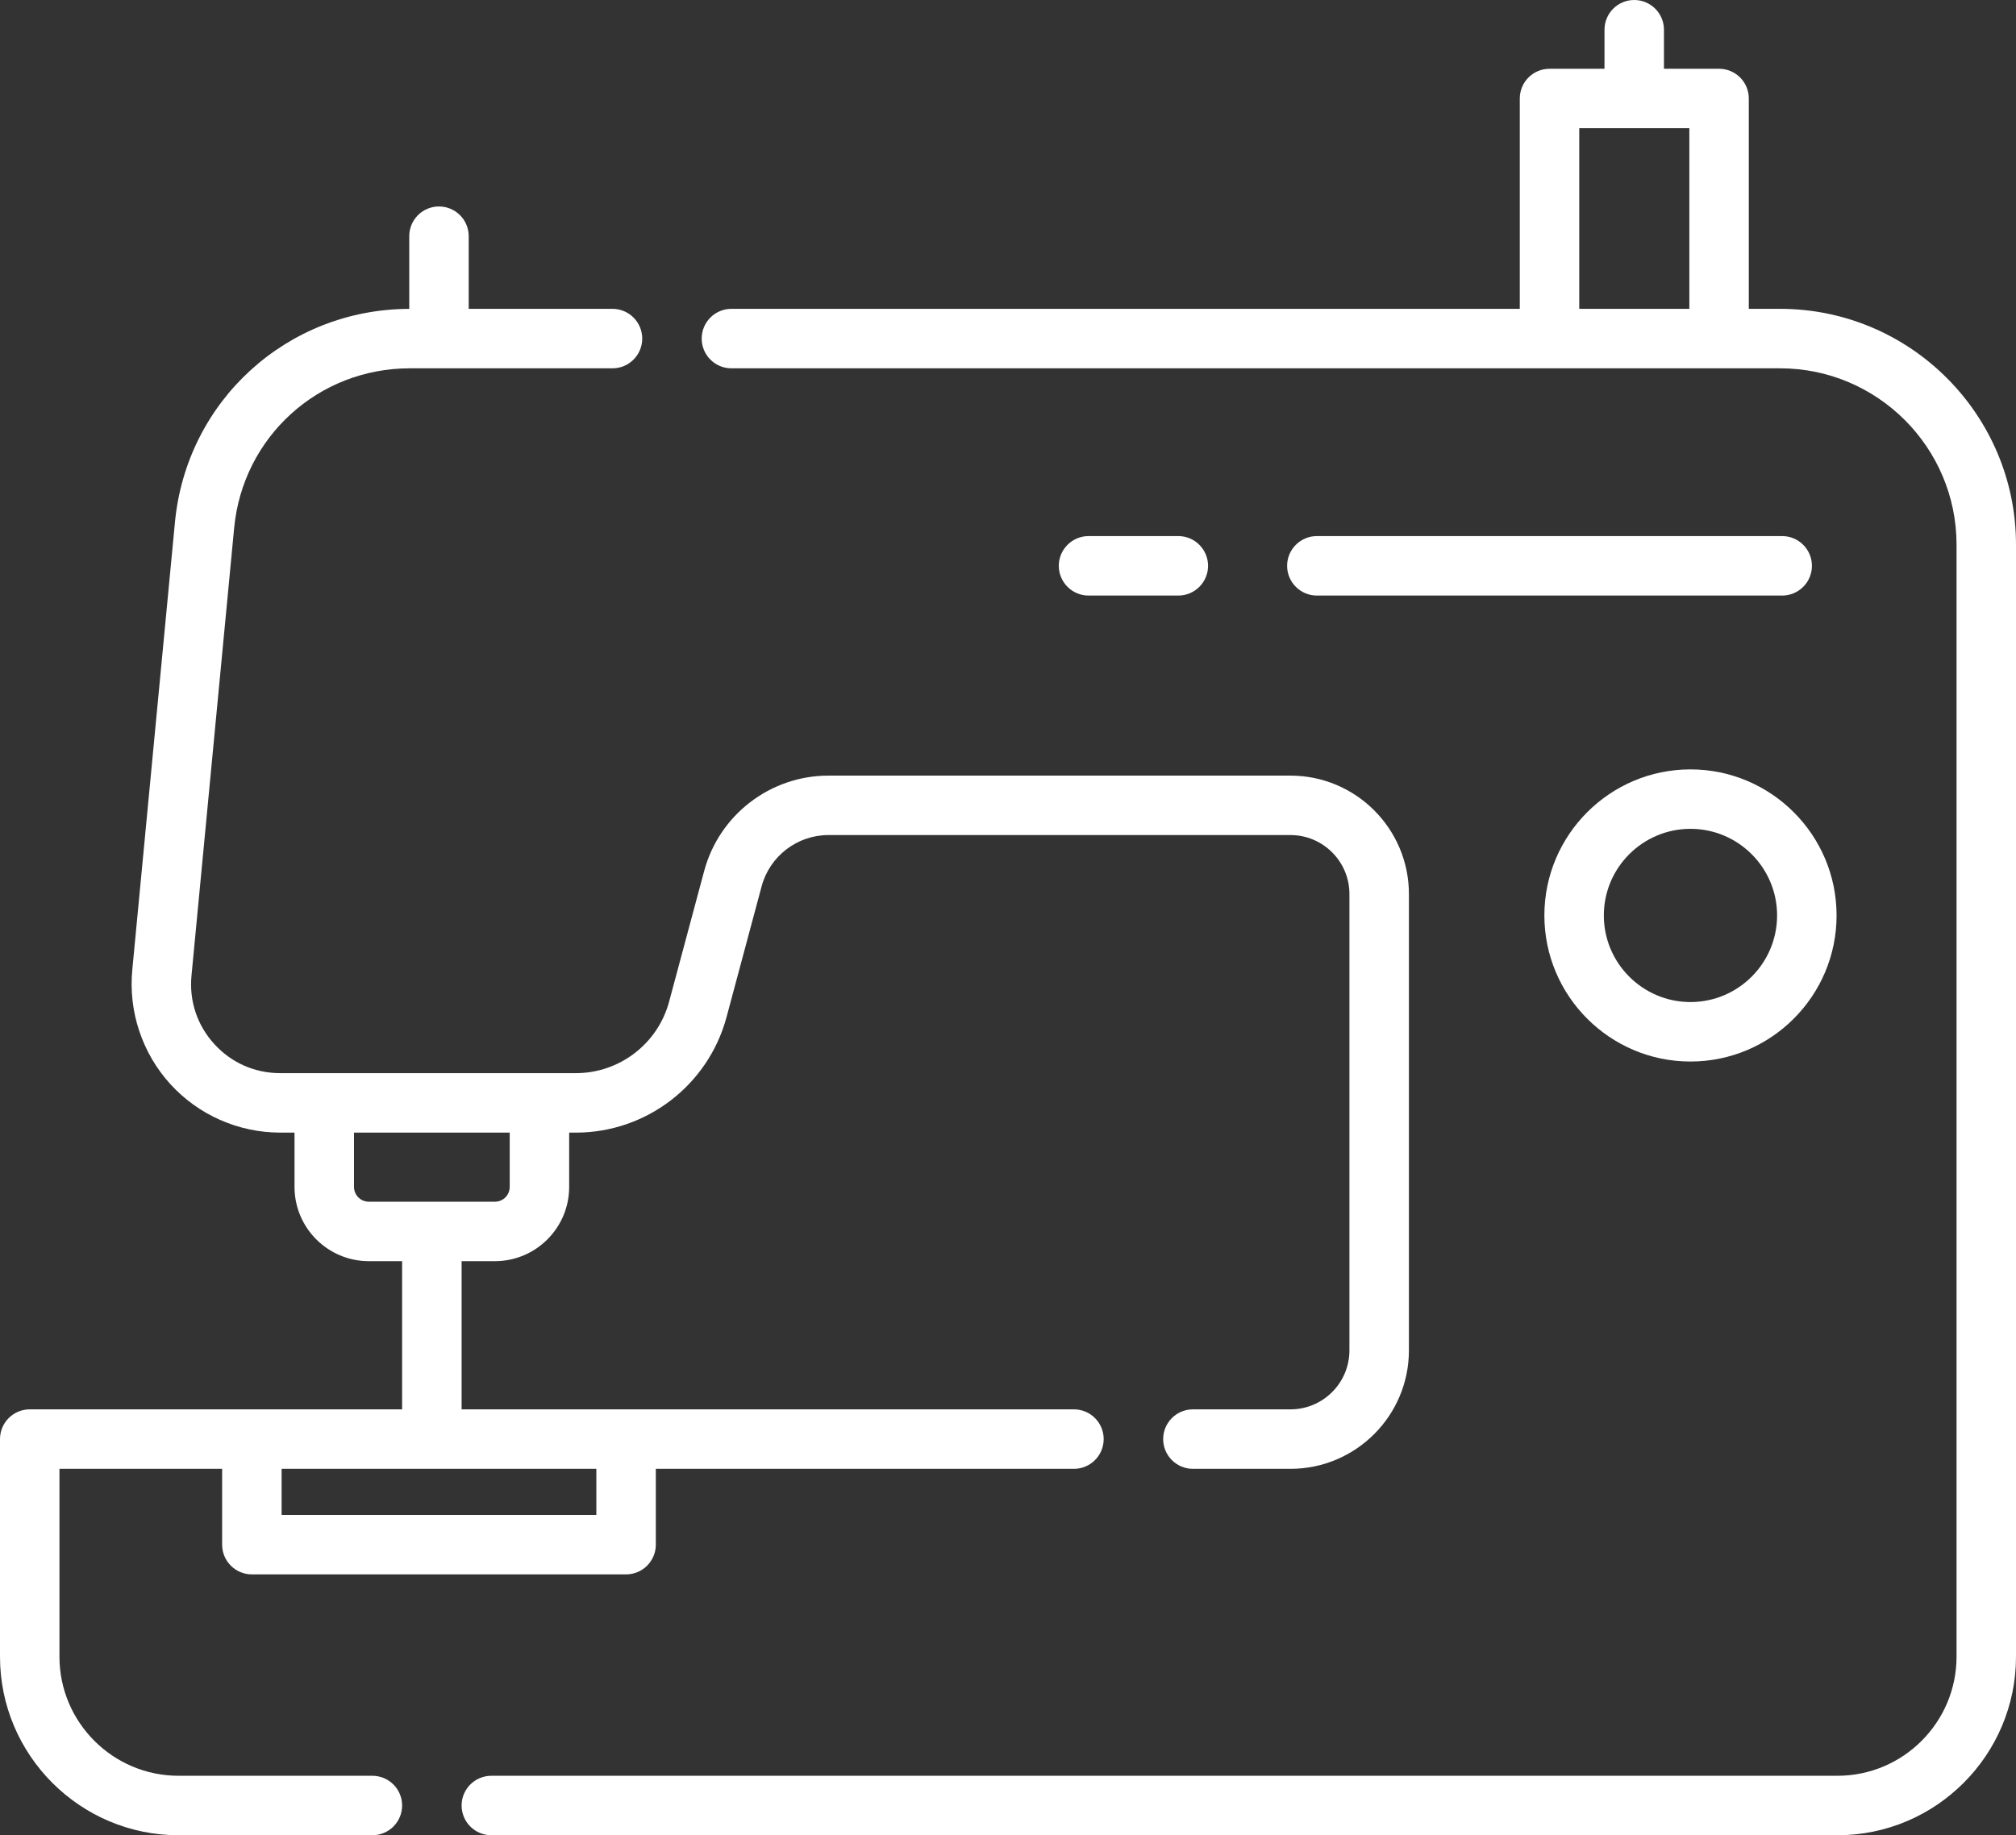
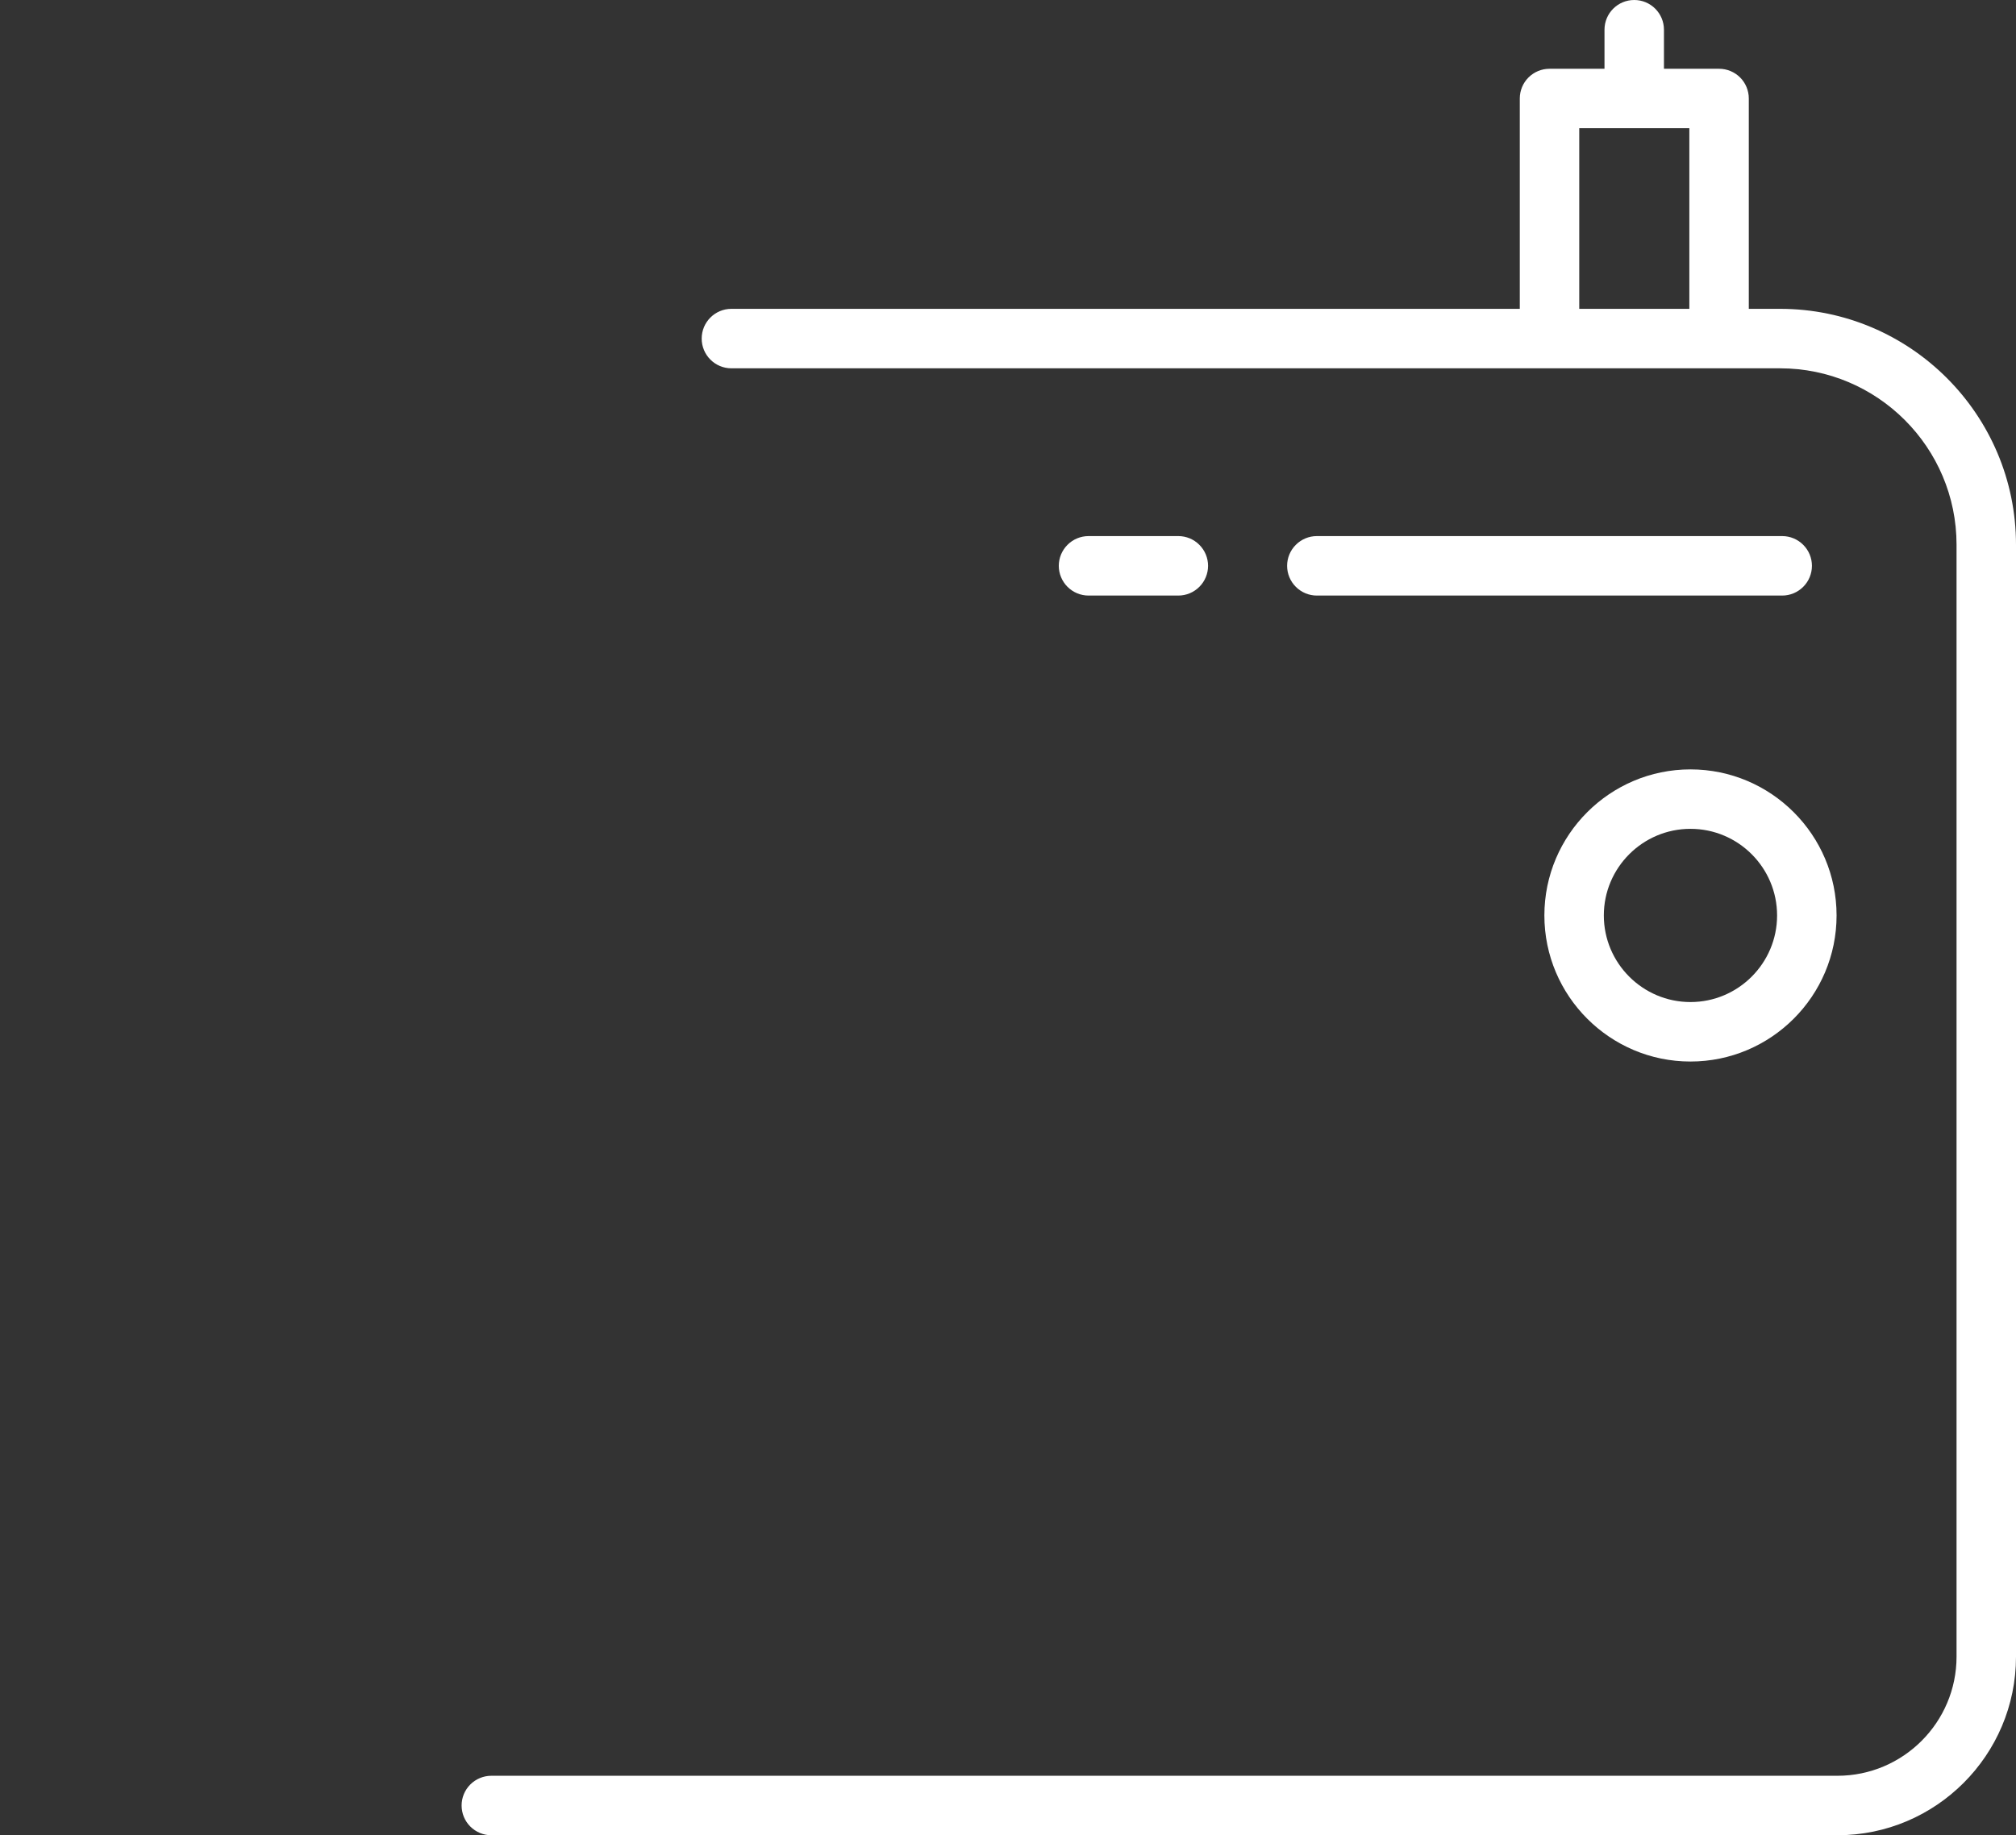
<svg xmlns="http://www.w3.org/2000/svg" width="67" height="61" viewBox="0 0 67 61" fill="none">
  <rect x="0" y="0" width="67" height="61" fill="#333333" stroke="none" />
-   <path d="M12.376 59.028H5.935C3.752 59.028 1.976 57.252 1.976 55.069V48.825H7.382V51.346C7.382 51.608 7.486 51.859 7.672 52.044C7.857 52.23 8.108 52.334 8.371 52.334H20.807C21.069 52.334 21.321 52.23 21.506 52.044C21.691 51.859 21.796 51.608 21.796 51.346V48.825H35.692C35.954 48.825 36.206 48.72 36.391 48.535C36.576 48.35 36.68 48.098 36.68 47.836C36.68 47.574 36.576 47.323 36.391 47.138C36.206 46.952 35.954 46.848 35.692 46.848H15.341V41.922H16.448C17.809 41.922 18.916 40.815 18.916 39.454V37.649H19.14C21.481 37.649 23.539 36.07 24.146 33.809L25.312 29.462C25.581 28.459 26.494 27.758 27.533 27.758H42.888C43.968 27.758 44.847 28.637 44.847 29.718V44.889C44.847 45.969 43.968 46.848 42.888 46.848H39.645C39.383 46.848 39.132 46.952 38.946 47.138C38.761 47.323 38.657 47.574 38.657 47.836C38.657 48.099 38.761 48.35 38.946 48.535C39.132 48.721 39.383 48.825 39.645 48.825H42.888C45.058 48.825 46.824 47.059 46.824 44.889V29.718C46.824 27.548 45.058 25.782 42.888 25.782H27.533C25.602 25.782 23.903 27.085 23.403 28.951L22.237 33.297C21.861 34.696 20.588 35.672 19.14 35.672H9.311C8.466 35.672 7.689 35.328 7.12 34.703C6.552 34.079 6.284 33.272 6.364 32.431L7.782 17.55C8.07 14.524 10.58 12.243 13.619 12.243H20.355C20.901 12.243 21.344 11.8 21.344 11.255C21.344 10.709 20.901 10.266 20.355 10.266H15.577V7.851C15.577 7.589 15.473 7.338 15.288 7.152C15.102 6.967 14.851 6.863 14.589 6.863C14.327 6.863 14.075 6.967 13.89 7.152C13.705 7.338 13.601 7.589 13.601 7.851V10.267C9.545 10.276 6.199 13.323 5.814 17.363L4.396 32.243C4.331 32.928 4.41 33.619 4.628 34.271C4.845 34.924 5.196 35.524 5.658 36.033C6.121 36.542 6.685 36.948 7.314 37.226C7.943 37.504 8.623 37.648 9.311 37.649H9.788V39.454C9.788 40.815 10.896 41.922 12.257 41.922H13.364V46.848H0.988C0.726 46.848 0.475 46.952 0.289 47.138C0.104 47.323 0 47.574 0 47.836L0 55.069C0 58.342 2.663 61.005 5.935 61.005H12.376C12.506 61.005 12.634 60.979 12.754 60.929C12.874 60.88 12.983 60.807 13.075 60.715C13.166 60.623 13.239 60.514 13.289 60.395C13.339 60.275 13.364 60.146 13.364 60.016C13.364 59.887 13.339 59.758 13.289 59.638C13.239 59.518 13.167 59.409 13.075 59.318C12.983 59.226 12.874 59.153 12.754 59.103C12.634 59.054 12.506 59.028 12.376 59.028ZM11.765 39.454V37.649H16.94V39.454C16.94 39.584 16.888 39.709 16.796 39.802C16.704 39.894 16.579 39.946 16.448 39.946H12.257C12.127 39.946 12.001 39.894 11.909 39.802C11.817 39.709 11.765 39.584 11.765 39.454ZM19.819 50.358H9.359V48.825H19.819V50.358Z" fill="white" />
  <path d="M59.16 10.266H58.12V3.274C58.12 3.012 58.016 2.76 57.831 2.575C57.645 2.39 57.394 2.286 57.132 2.286H55.3V0.988C55.3 0.442 54.858 0 54.312 0C53.766 0 53.324 0.442 53.324 0.988V2.286H51.497C51.235 2.286 50.984 2.39 50.798 2.575C50.613 2.76 50.509 3.012 50.509 3.274V10.266H24.308C23.762 10.266 23.32 10.709 23.32 11.255C23.32 11.8 23.762 12.243 24.308 12.243H59.16C62.393 12.243 65.024 14.873 65.024 18.107V55.069C65.024 57.252 63.248 59.028 61.065 59.028H16.329C16.067 59.028 15.816 59.132 15.63 59.318C15.445 59.503 15.341 59.754 15.341 60.016C15.341 60.278 15.445 60.53 15.63 60.715C15.816 60.9 16.067 61.005 16.329 61.005H61.065C64.338 61.005 67 58.342 67 55.069V18.107C67 13.783 63.483 10.266 59.16 10.266ZM52.485 4.262H56.144V10.266H52.485V4.262Z" fill="white" />
  <path d="M56.181 25.575C53.504 25.575 51.326 27.753 51.326 30.43C51.326 33.107 53.504 35.286 56.181 35.286C58.859 35.286 61.037 33.108 61.037 30.43C61.037 27.753 58.859 25.575 56.181 25.575ZM56.181 33.309C54.594 33.309 53.302 32.017 53.302 30.43C53.302 28.842 54.594 27.551 56.181 27.551C57.769 27.551 59.06 28.842 59.06 30.43C59.06 32.017 57.769 33.309 56.181 33.309ZM39.161 19.797C39.423 19.797 39.674 19.692 39.859 19.507C40.045 19.322 40.149 19.07 40.149 18.808C40.149 18.546 40.045 18.295 39.859 18.11C39.674 17.924 39.423 17.82 39.161 17.82H36.177C35.915 17.82 35.663 17.924 35.478 18.11C35.293 18.295 35.188 18.546 35.188 18.808C35.188 19.07 35.293 19.322 35.478 19.507C35.663 19.692 35.915 19.797 36.177 19.797H39.161ZM59.23 17.82H43.764C43.502 17.82 43.251 17.924 43.066 18.11C42.88 18.295 42.776 18.546 42.776 18.808C42.776 19.07 42.88 19.322 43.066 19.507C43.251 19.692 43.502 19.797 43.764 19.797H59.23C59.492 19.797 59.743 19.692 59.928 19.507C60.114 19.322 60.218 19.07 60.218 18.808C60.218 18.546 60.114 18.295 59.928 18.11C59.743 17.924 59.492 17.82 59.23 17.82Z" fill="white" />
</svg>